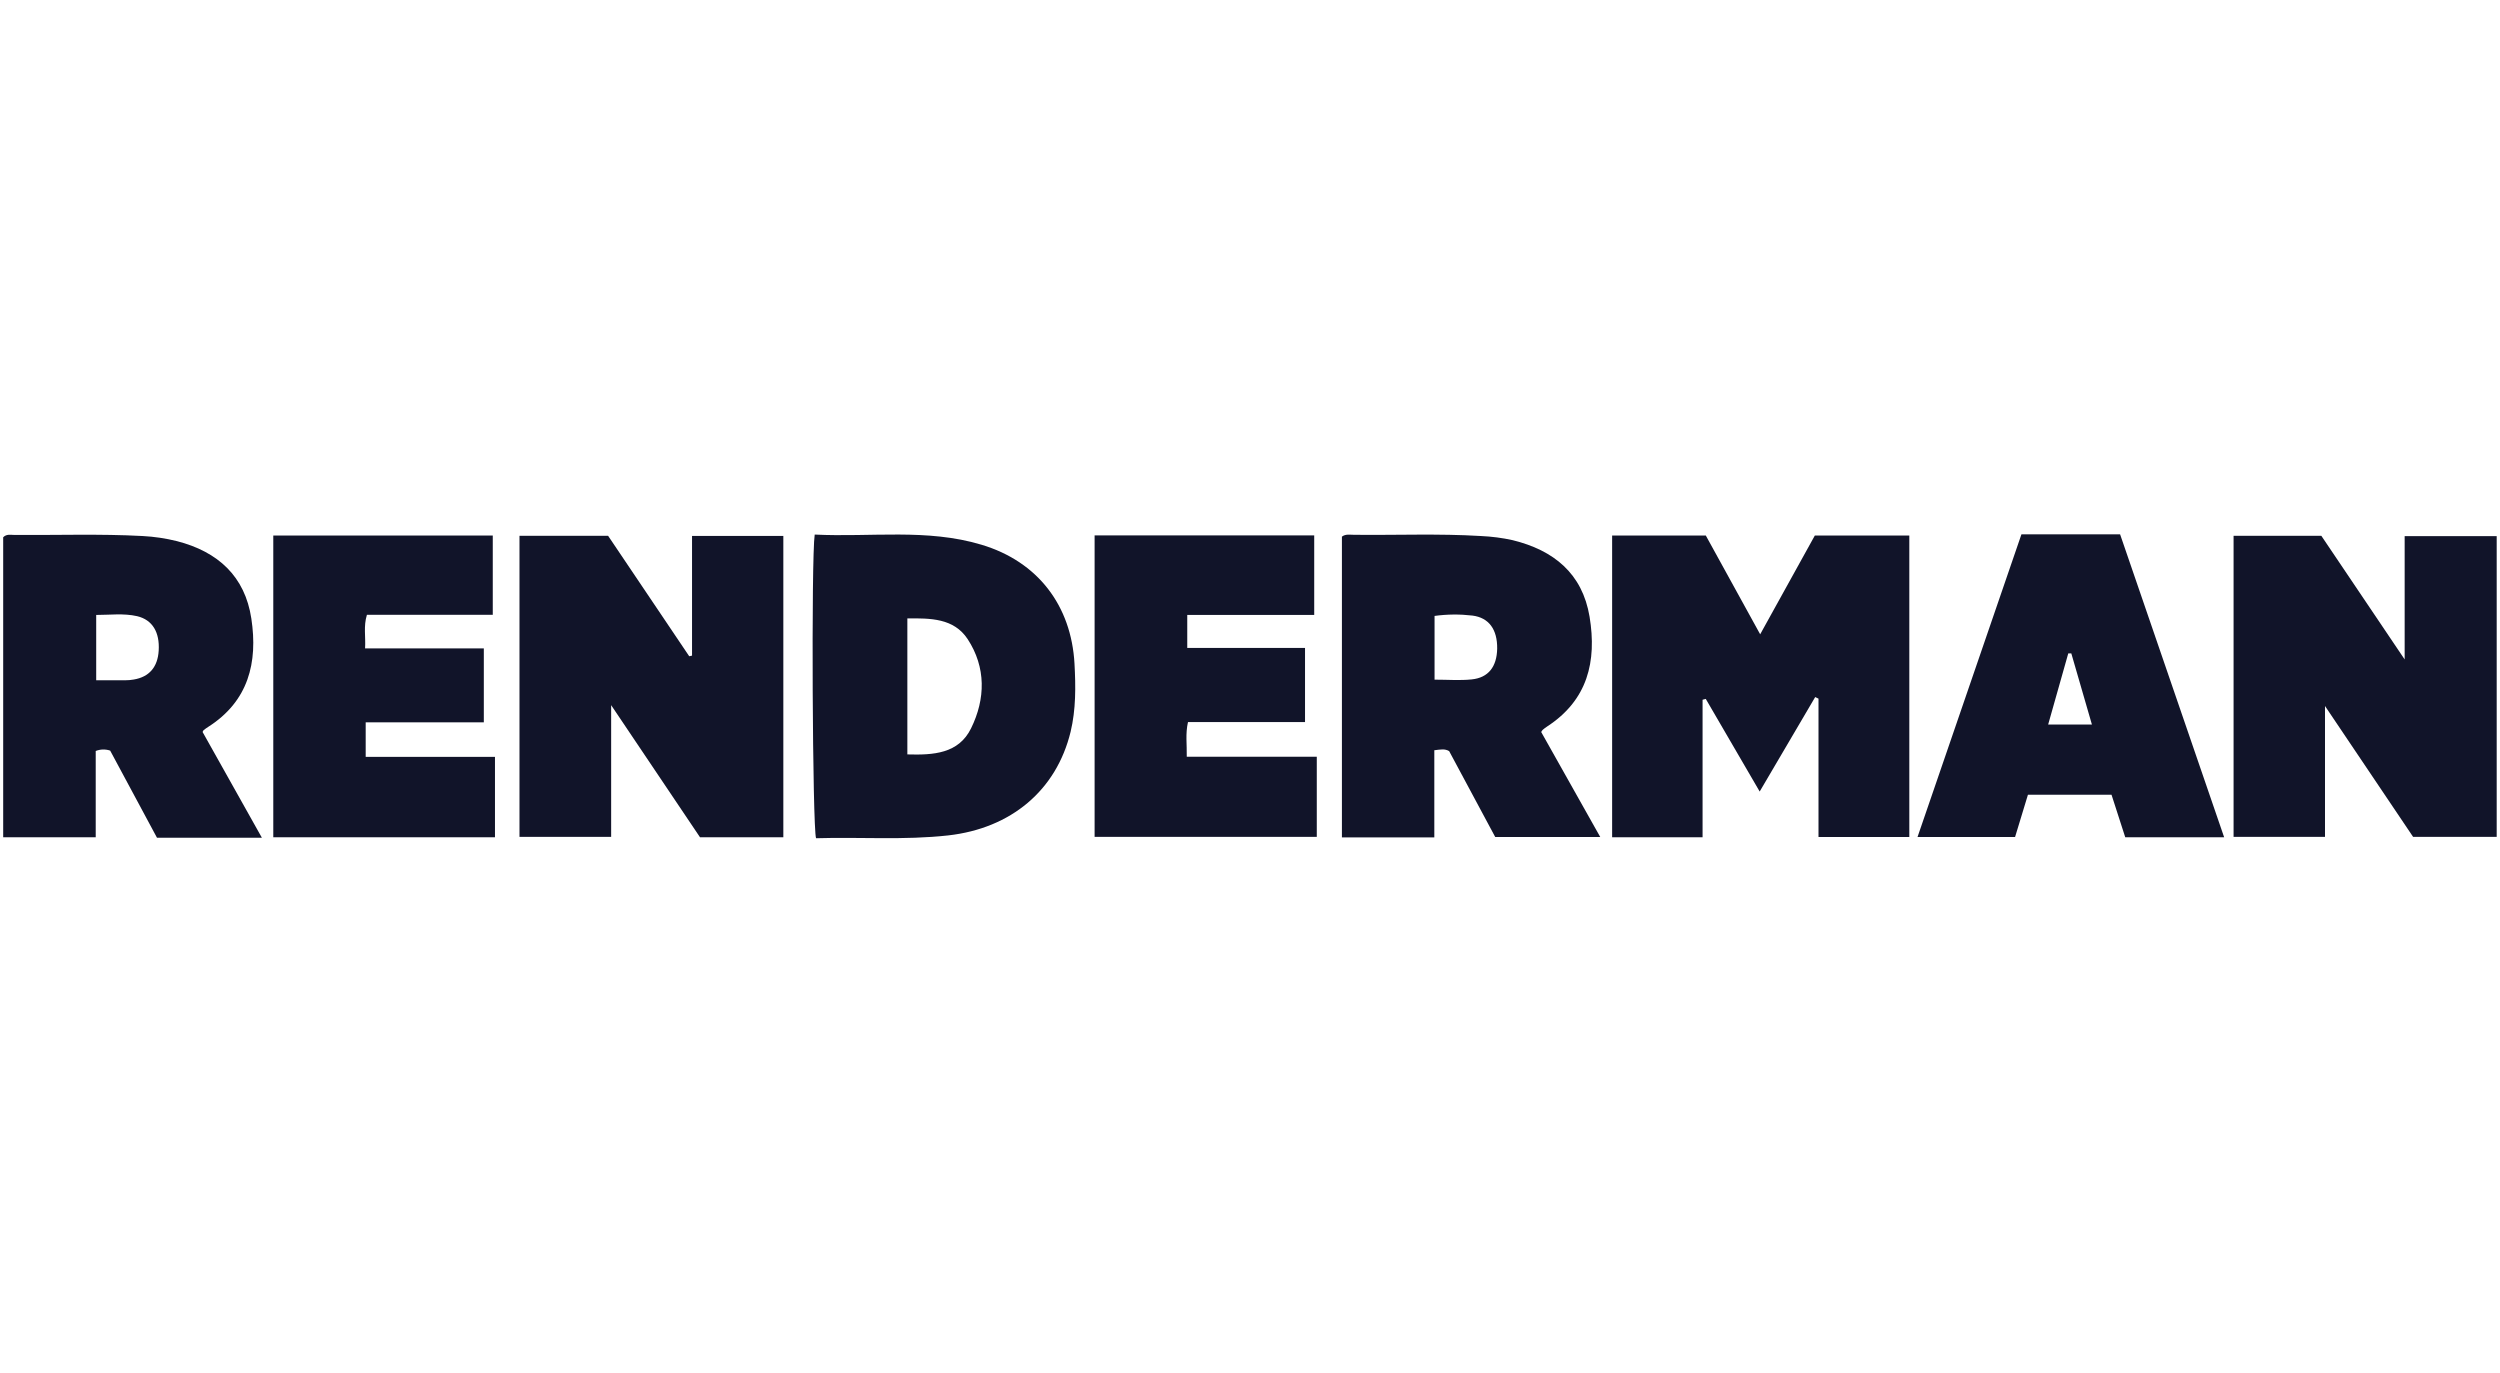
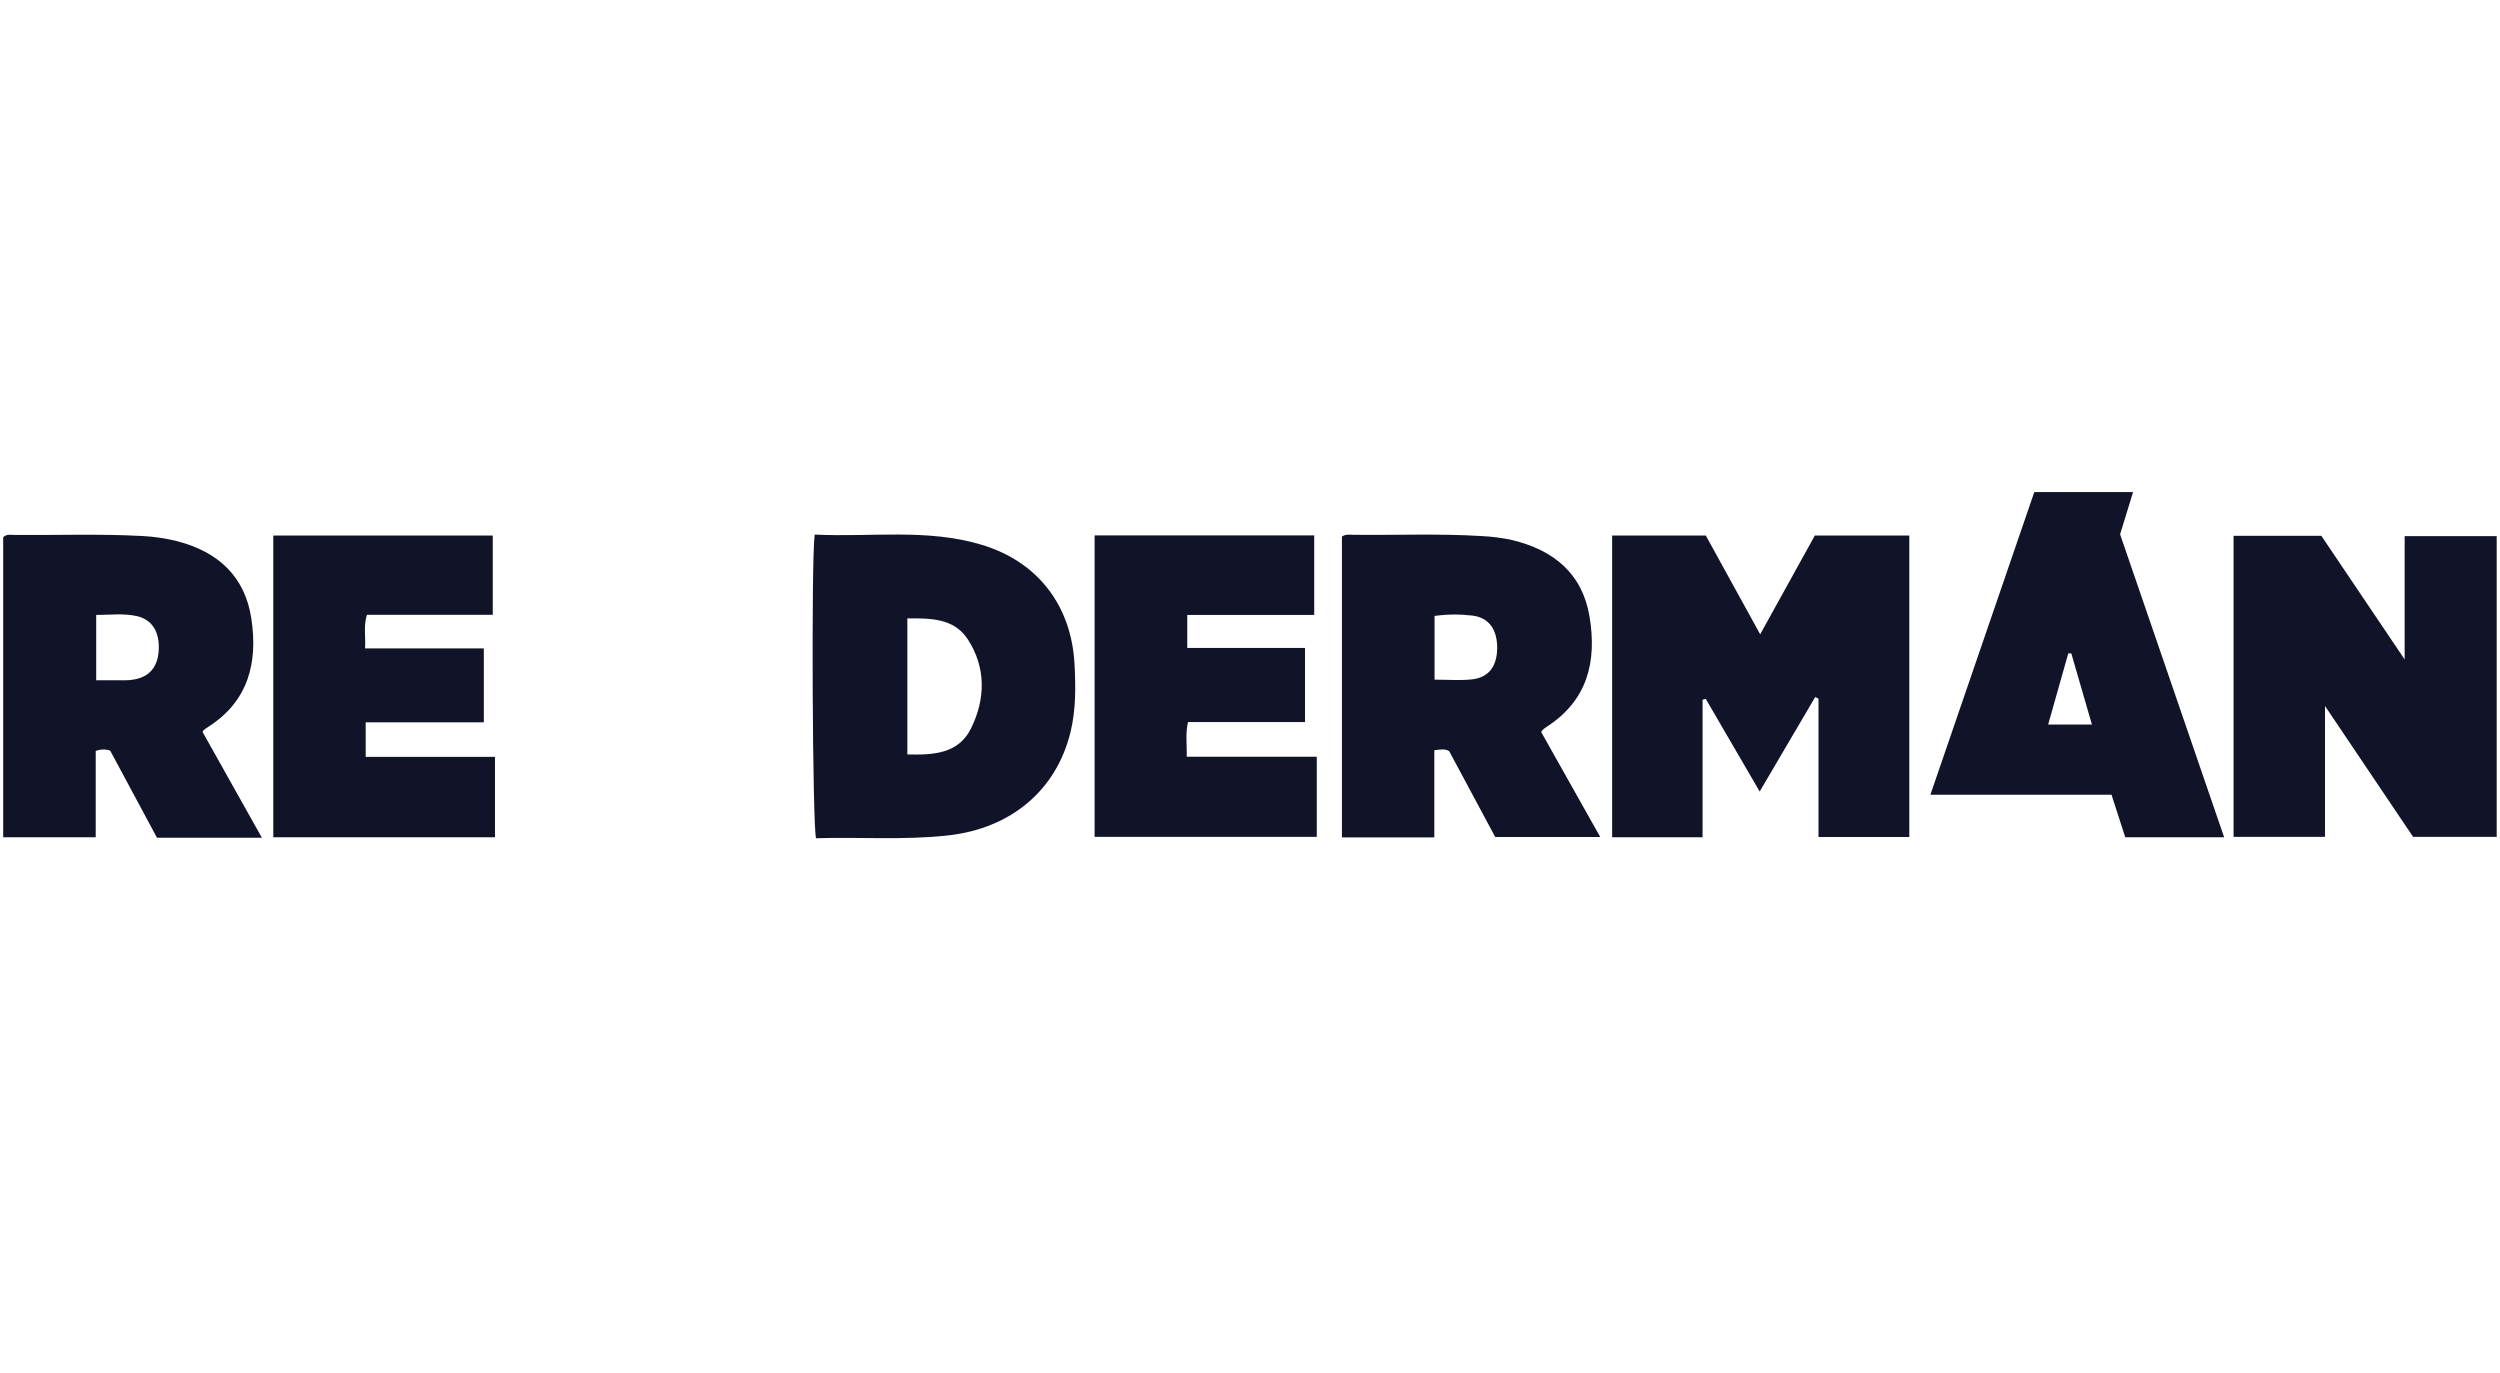
<svg xmlns="http://www.w3.org/2000/svg" id="Calque_1" data-name="Calque 1" viewBox="0 0 204 112">
  <defs>
    <style>
      .cls-1 {
        fill: #111429;
        stroke-width: 0px;
      }
    </style>
  </defs>
  <path id="path84" class="cls-1" d="M139.2,43.71l4.43,8.05,4.46-8.06h7.71v24.6h-7.41v-11.29l-.27-.13-4.53,7.71-4.4-7.56-.26.07v11.22h-7.38v-24.62h7.66Z" />
-   <path id="path86" class="cls-1" d="M63.92,68.32h-6.8l-7.25-10.78v10.75h-7.48v-24.57h7.23l6.62,9.83.23-.05v-9.77h7.45v24.58Z" />
  <path id="path88" class="cls-1" d="M182.26,43.72h7.16l6.8,10.09v-10.06h7.51v24.54h-6.82c-2.3-3.42-4.68-6.94-7.19-10.68v10.68h-7.46v-24.57Z" />
  <path id="path90" class="cls-1" d="M21.38,68.36h-8.57l-3.82-7.11c-.38-.13-.8-.12-1.18.03v7.04H.26v-24.48c.28-.28.6-.19.89-.19,3.49.03,6.99-.1,10.49.09.95.05,1.89.19,2.81.42,3.33.86,5.54,2.86,6.06,6.32.54,3.58-.23,6.74-3.53,8.84-.13.08-.25.17-.37.27-.03.02-.04.06-.08.14l4.84,8.63ZM7.85,55.51h2.38c.23,0,.46-.02.68-.06,1.27-.21,1.96-1.02,2.04-2.36.09-1.49-.5-2.51-1.76-2.81-1.1-.25-2.23-.1-3.34-.1v5.33Z" />
  <path id="path92" class="cls-1" d="M125.76,59.73c1.57,2.79,3.16,5.62,4.82,8.57h-8.57l-3.76-7.01c-.36-.21-.7-.13-1.21-.07v7.11h-7.54v-24.54c.3-.23.65-.15.99-.15,3.45.04,6.91-.11,10.36.1.87.04,1.74.15,2.59.34,3.33.82,5.68,2.7,6.27,6.25.6,3.65-.16,6.8-3.46,8.95-.13.08-.25.18-.36.27-.05.05-.09.11-.12.17h0ZM117.06,55.46c1.08,0,2.05.08,3.03-.02,1.37-.14,2.05-1.04,2.08-2.51.02-1.55-.66-2.53-2.03-2.7-1.02-.12-2.06-.11-3.08.03v5.2Z" />
  <path id="path94" class="cls-1" d="M66.47,43.62c4.58.23,9.17-.51,13.62.83,4.58,1.37,7.33,4.95,7.59,9.72.1,1.86.12,3.72-.32,5.55-1.16,4.76-4.84,7.87-9.99,8.45-3.6.4-7.2.12-10.78.23-.29-.85-.4-22.83-.11-24.78ZM74.04,61.56c2.12.06,4.18-.05,5.2-2.13,1.18-2.4,1.23-4.97-.28-7.28-1.14-1.72-3.04-1.7-4.92-1.69v11.1Z" />
  <path id="path96" class="cls-1" d="M29.84,58.95v2.81h10.55v6.56h-18.09v-24.62h17.91v6.47h-10.27c-.29.94-.09,1.79-.15,2.74h9.69v6.03h-9.65Z" />
  <path id="path98" class="cls-1" d="M89.31,43.69h17.93v6.49h-10.36v2.69h9.61v6.05h-9.55c-.22.97-.08,1.82-.1,2.83h10.61v6.54h-18.13v-24.61Z" />
-   <path id="path100" class="cls-1" d="M173,43.6l8.49,24.72h-8.07c-.36-1.12-.74-2.29-1.12-3.47h-6.82l-1.05,3.45h-7.96c2.85-8.28,5.65-16.47,8.48-24.7h8.06ZM169.01,53.32h-.24c-.54,1.91-1.08,3.82-1.64,5.8h3.57c-.58-2-1.13-3.9-1.68-5.8Z" />
+   <path id="path100" class="cls-1" d="M173,43.6l8.49,24.72h-8.07c-.36-1.12-.74-2.29-1.12-3.47h-6.82h-7.96c2.85-8.28,5.65-16.47,8.48-24.7h8.06ZM169.01,53.32h-.24c-.54,1.91-1.08,3.82-1.64,5.8h3.57c-.58-2-1.13-3.9-1.68-5.8Z" />
</svg>